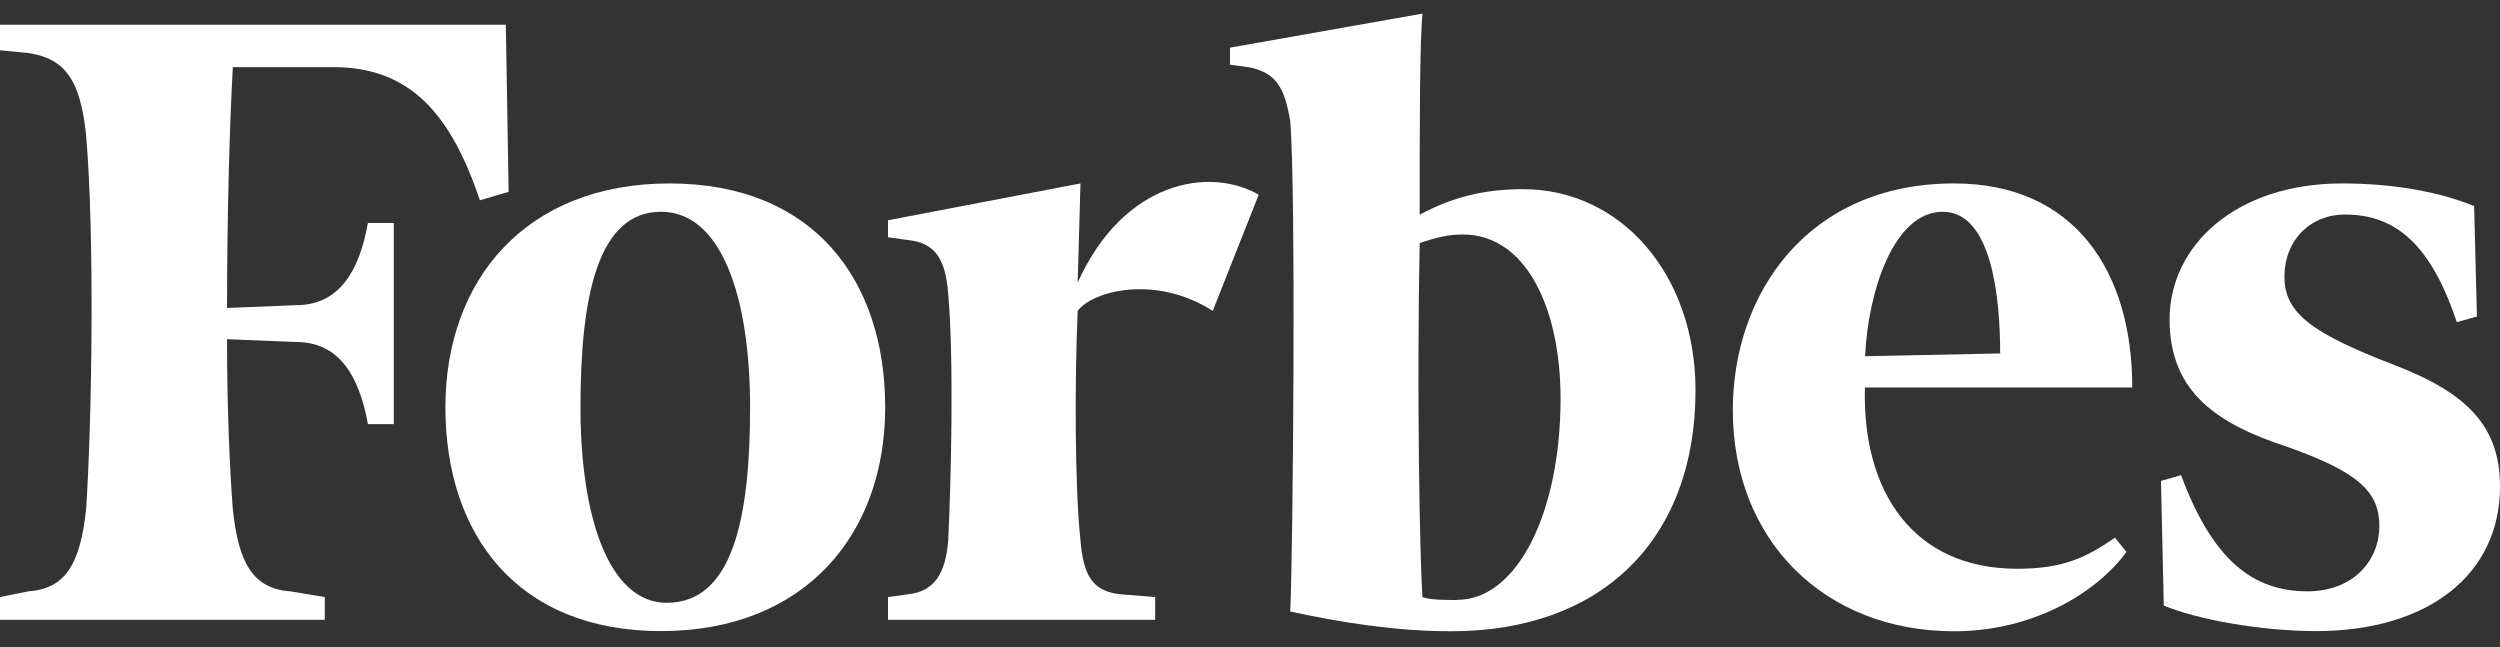
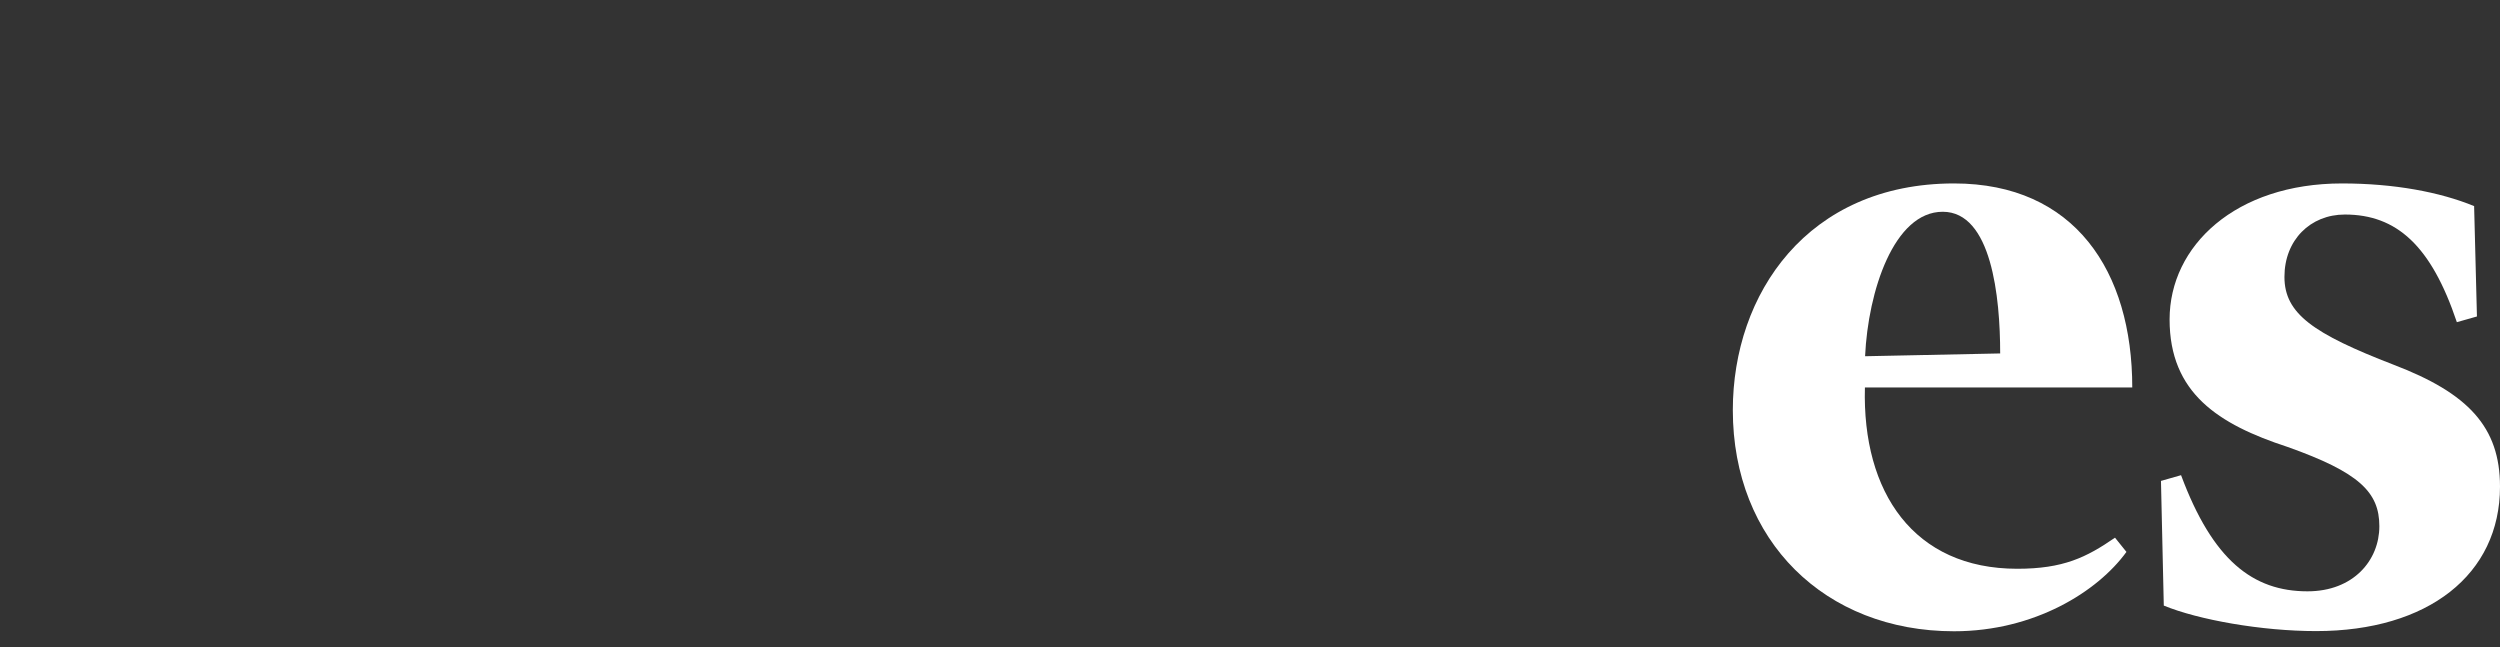
<svg xmlns="http://www.w3.org/2000/svg" width="85" height="22" viewBox="0 0 85 22" fill="none">
  <rect x="0" y="0" width="85" height="22" fill="#333333" stroke="none" />
-   <path fill-rule="evenodd" clip-rule="evenodd" d="M51.784 6.432C50.419 6.432 49.341 6.721 48.269 7.3C48.269 4.218 48.269 1.425 48.365 0.463L41.82 1.62V2.199L42.503 2.293C43.383 2.488 43.676 2.966 43.868 4.123C44.066 6.437 43.964 18.765 43.868 20.79C45.629 21.174 47.485 21.463 49.341 21.463C54.521 21.463 57.647 18.287 57.647 13.274C57.647 9.325 55.108 6.432 51.784 6.432ZM49.539 20.4C49.149 20.4 48.658 20.4 48.365 20.306C48.269 18.96 48.168 13.274 48.269 8.262C48.856 8.067 49.245 7.973 49.736 7.973C51.886 7.973 53.059 10.476 53.059 13.558C53.059 17.413 51.592 20.395 49.544 20.395L49.539 20.4Z" fill="white" />
-   <path fill-rule="evenodd" clip-rule="evenodd" d="M17.198 0.841H0V1.709L0.976 1.804C2.246 1.998 2.736 2.766 2.928 4.596C3.222 8.062 3.126 14.326 2.928 17.313C2.731 19.143 2.246 20.011 0.976 20.105L0 20.3V21.073H11.042V20.3L9.868 20.105C8.599 20.011 8.108 19.143 7.916 17.313C7.82 16.061 7.719 14.036 7.719 11.533L10.066 11.628C11.533 11.628 12.215 12.785 12.509 14.42H13.389V7.583H12.509C12.215 9.219 11.533 10.376 10.066 10.376L7.719 10.471C7.719 7.194 7.814 4.112 7.916 2.282H11.335C13.976 2.282 15.341 3.917 16.317 6.81L17.293 6.521L17.198 0.836V0.841Z" fill="white" />
-   <path fill-rule="evenodd" clip-rule="evenodd" d="M22.766 6.237C27.652 6.237 30.096 9.514 30.096 13.847C30.096 18.181 27.359 21.457 22.473 21.457C17.587 21.457 15.144 18.181 15.144 13.847C15.144 9.514 17.88 6.237 22.766 6.237ZM22.473 7.2C20.323 7.2 19.736 10.087 19.736 13.847C19.736 17.608 20.713 20.495 22.67 20.495C24.916 20.495 25.503 17.608 25.503 13.847C25.503 10.087 24.527 7.2 22.473 7.2Z" fill="white" />
  <path fill-rule="evenodd" clip-rule="evenodd" d="M58.916 13.942C58.916 9.992 61.455 6.237 66.437 6.237C70.539 6.237 72.497 9.224 72.497 13.174H63.407C63.311 16.74 65.066 19.338 68.587 19.338C70.15 19.338 70.934 18.954 71.91 18.281L72.299 18.765C71.323 20.111 69.174 21.463 66.437 21.463C62.042 21.463 58.916 18.381 58.916 13.947V13.942ZM63.413 12.112L68.006 12.017C68.006 10.092 67.712 7.2 66.053 7.2C64.395 7.2 63.514 9.898 63.413 12.112Z" fill="white" />
  <path fill-rule="evenodd" clip-rule="evenodd" d="M84.126 7.01C82.952 6.526 81.389 6.237 79.629 6.237C76.012 6.237 73.766 8.357 73.766 10.86C73.766 13.363 75.425 14.426 77.772 15.194C80.215 16.061 80.898 16.734 80.898 17.892C80.898 19.049 80.018 20.105 78.455 20.105C76.599 20.105 75.233 19.049 74.156 16.156L73.473 16.351L73.569 20.59C74.743 21.073 76.892 21.457 78.748 21.457C82.557 21.457 85 19.533 85 16.545C85 14.52 83.922 13.369 81.383 12.401C78.647 11.344 77.671 10.665 77.671 9.414C77.671 8.162 78.551 7.294 79.725 7.294C81.485 7.294 82.659 8.351 83.533 10.954L84.216 10.76L84.12 7.005L84.126 7.01Z" fill="white" />
-   <path fill-rule="evenodd" clip-rule="evenodd" d="M42.796 6.621C41.137 5.659 38.203 6.137 36.641 9.608L36.736 6.237L30.192 7.489V8.067L30.874 8.162C31.754 8.257 32.144 8.741 32.24 9.992C32.437 12.306 32.336 16.351 32.24 18.375C32.144 19.533 31.749 20.111 30.874 20.206L30.192 20.3V21.073H39.276V20.3L38.102 20.206C37.126 20.111 36.832 19.533 36.736 18.375C36.539 16.545 36.539 12.885 36.641 10.571C37.131 9.898 39.281 9.319 41.233 10.571L42.796 6.621Z" fill="white" />
</svg>